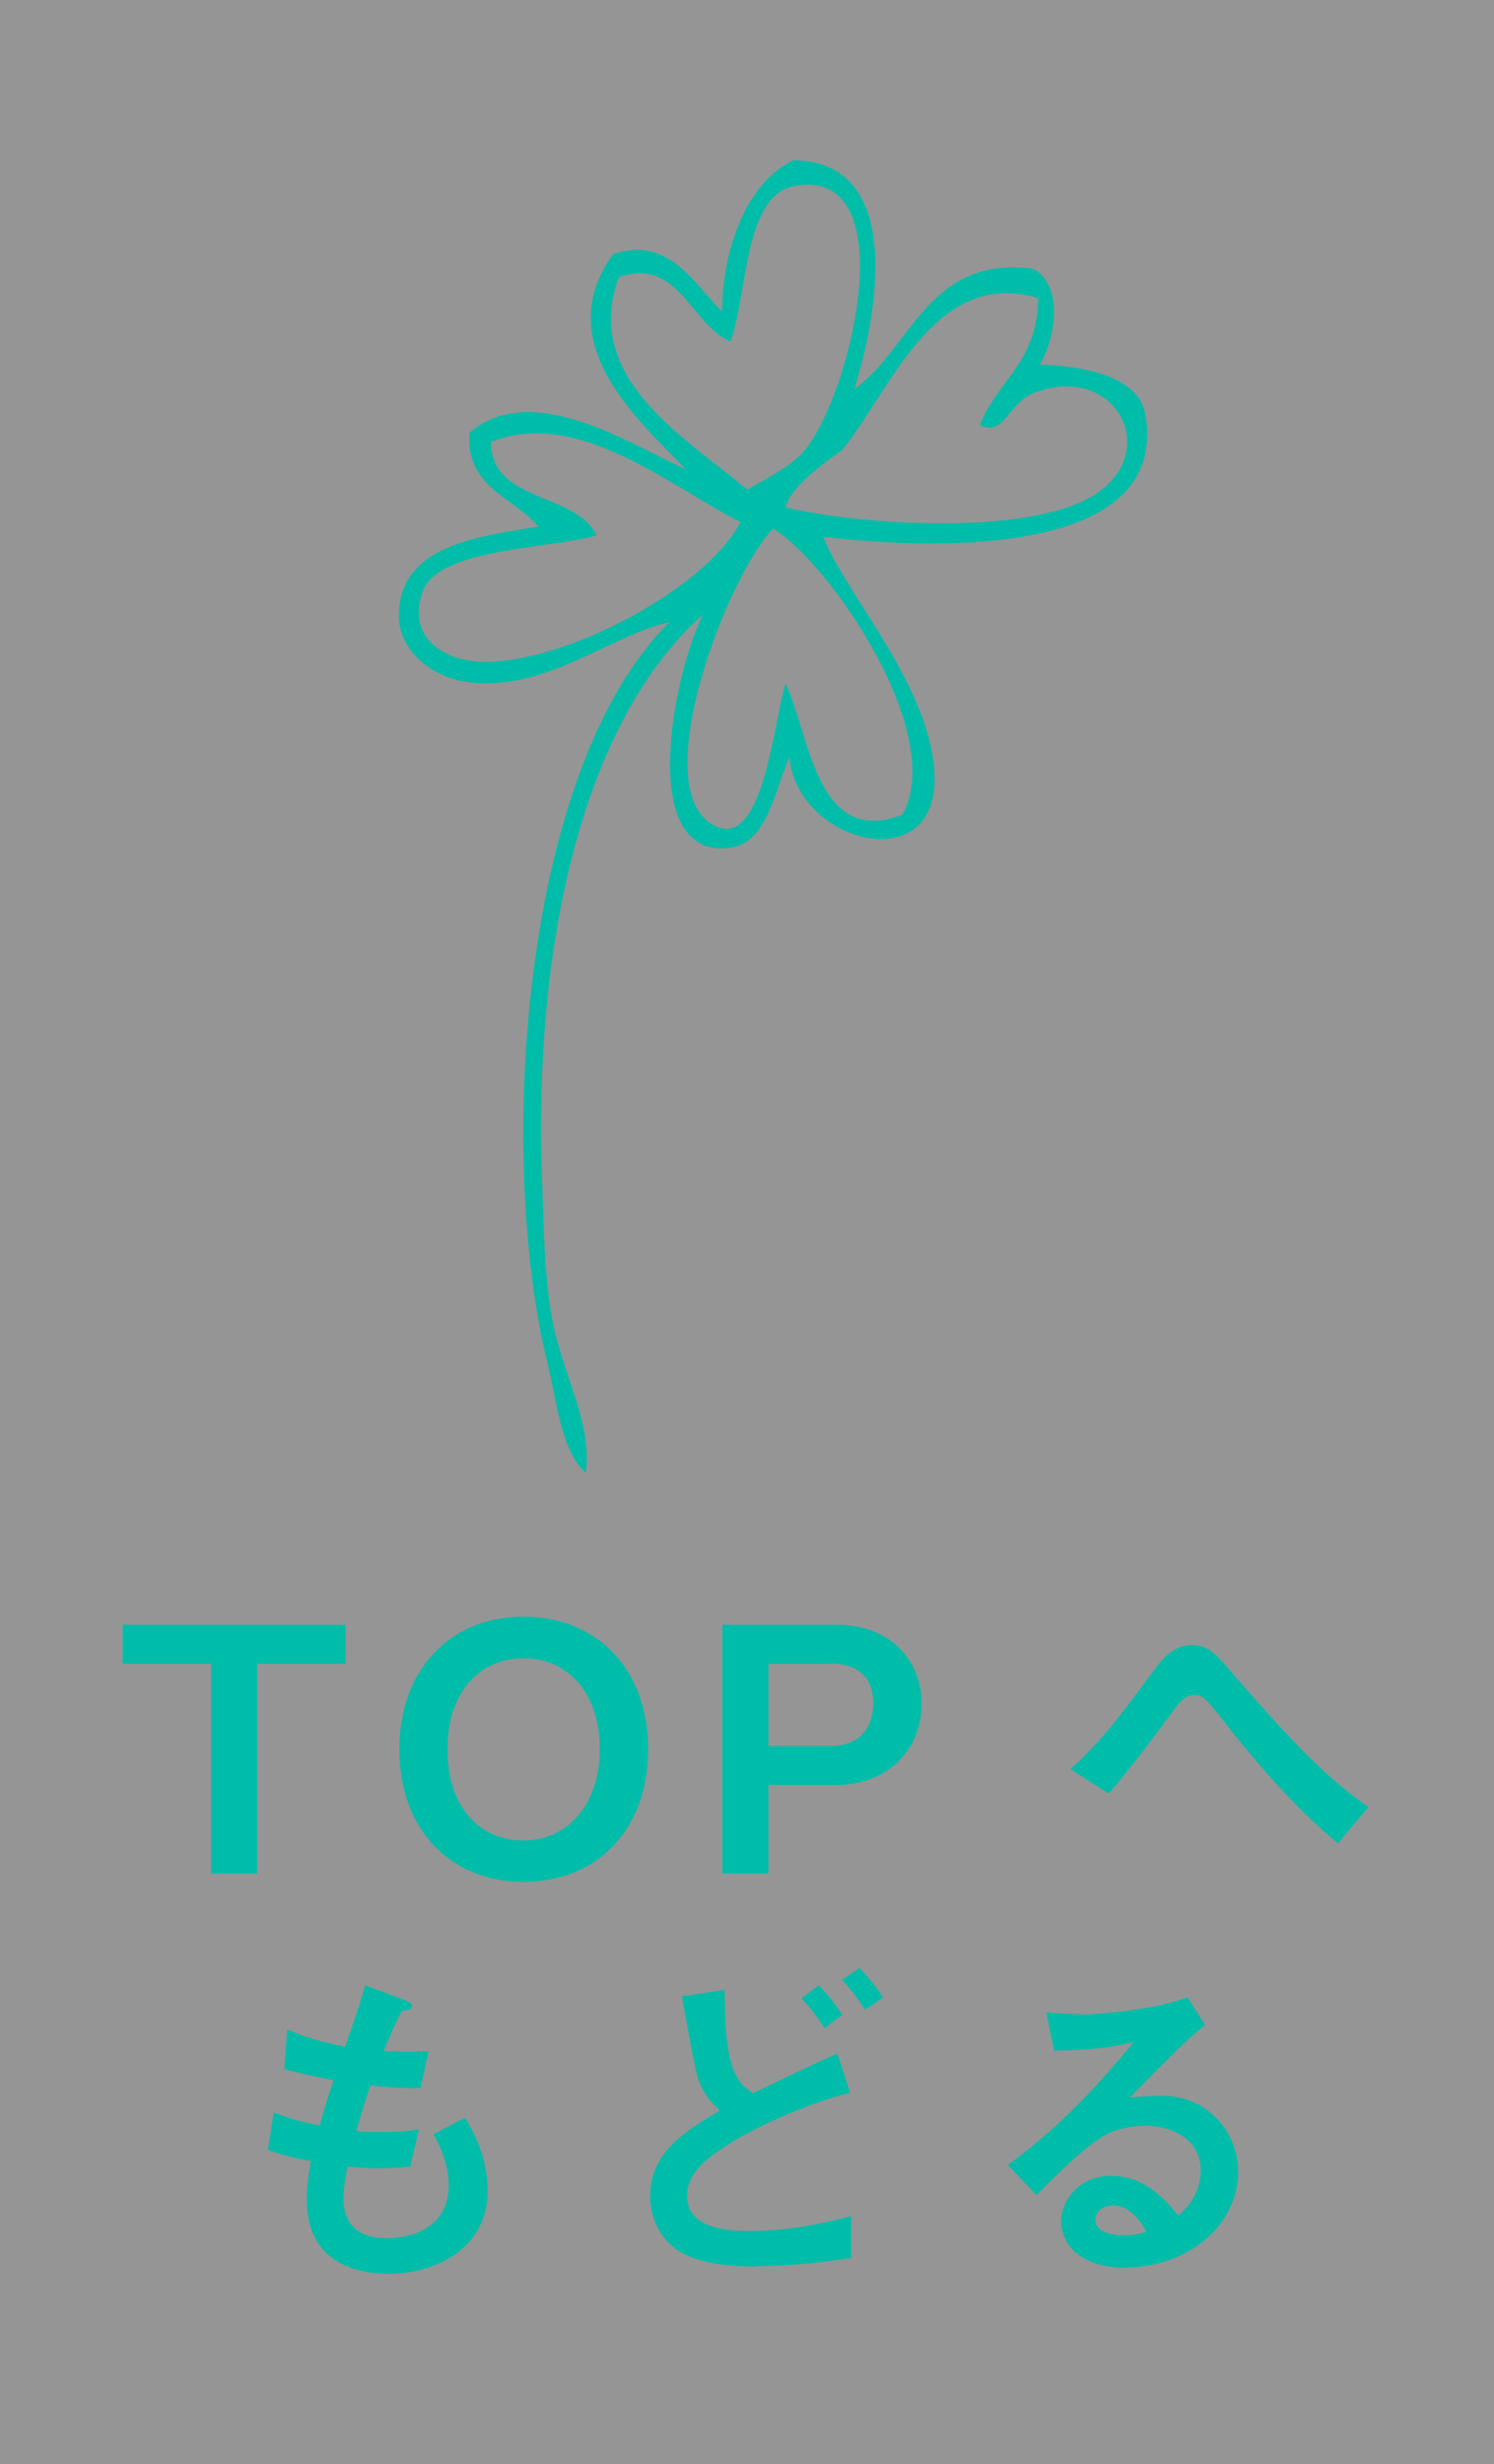
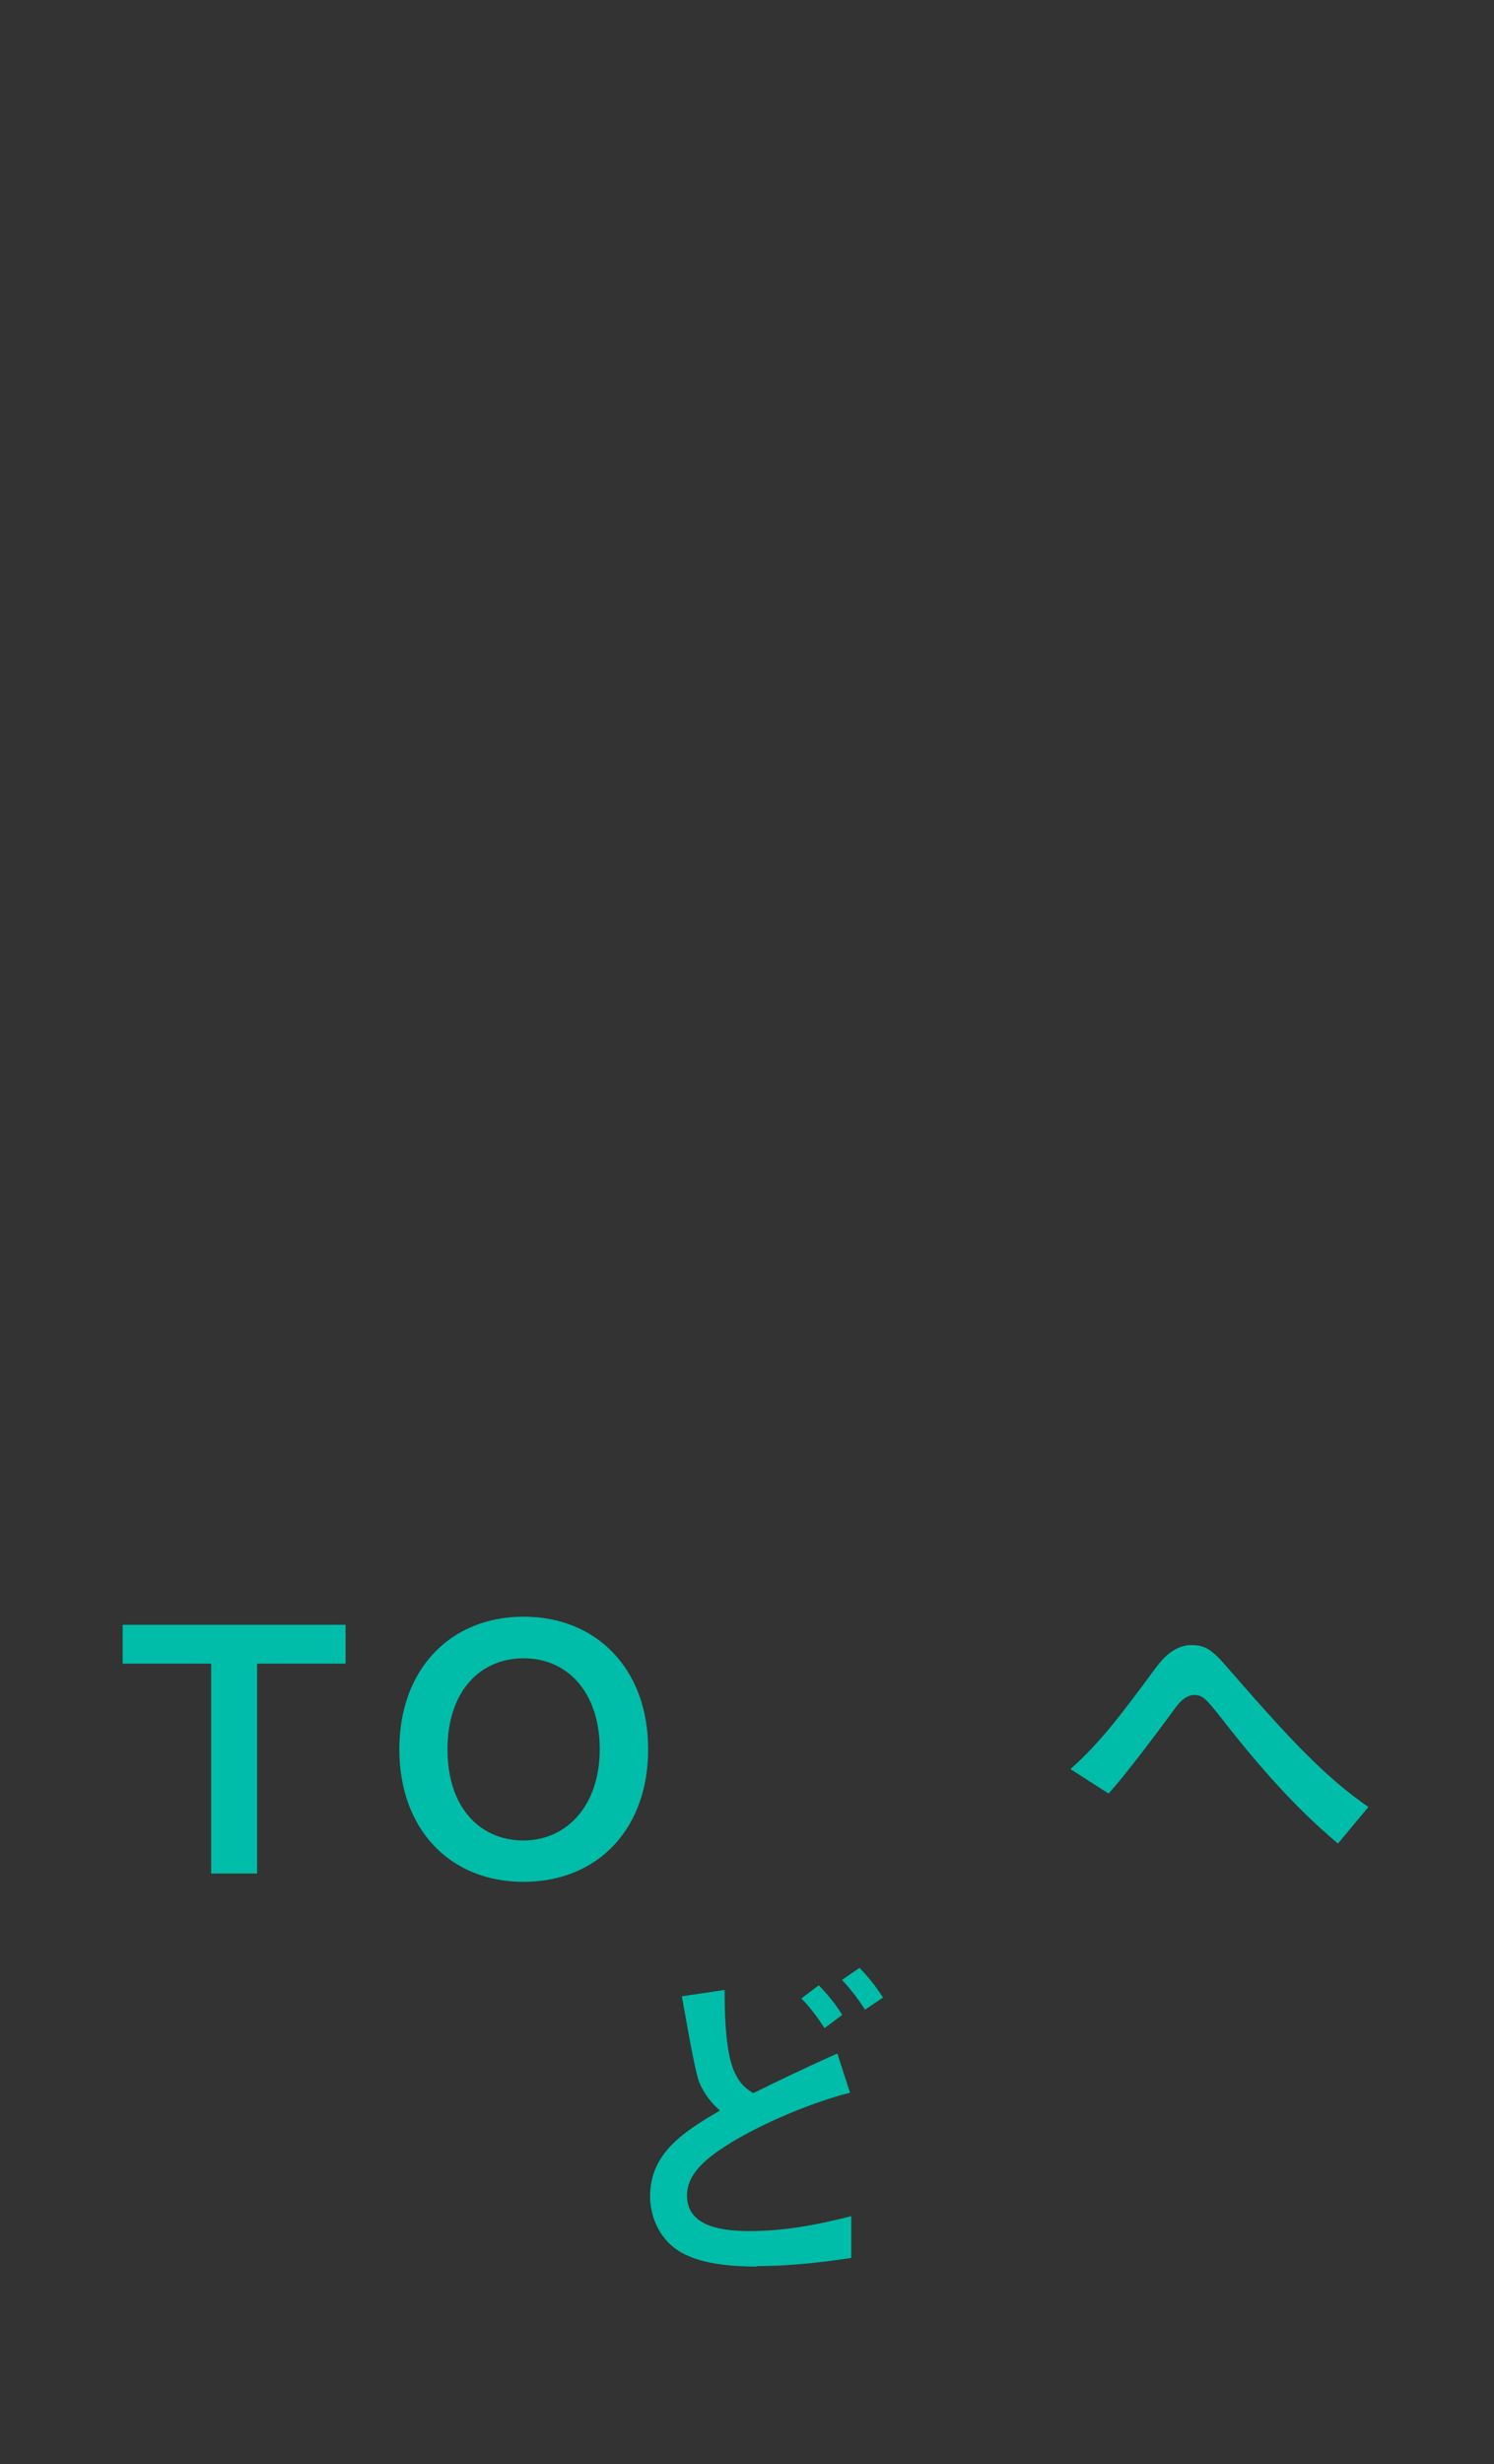
<svg xmlns="http://www.w3.org/2000/svg" id="_レイヤー_2" data-name="レイヤー 2" viewBox="0 0 61.13 100.75">
  <rect x="0" y="0" width="61.13" height="100.75" fill="#333333" stroke="none" />
  <defs>
    <style>
      .cls-1, .cls-2 {
        fill: #00bda9;
      }

      .cls-2 {
        fill-rule: evenodd;
      }

      .cls-3 {
        fill: #fff;
        opacity: .48;
      }
    </style>
  </defs>
  <g id="_レイヤー_1-2" data-name="レイヤー 1">
    <g>
-       <rect class="cls-3" width="61.13" height="100.75" />
-       <path class="cls-2" d="m29.54,12.74c.02-2.58,1.03-5.31,2.93-6.19,4.44.06,3.54,5.94,2.49,9.36,2.37-1.72,3.02-5.48,7.32-4.92,1.2.65.97,2.74.26,3.92,1.74.05,4.04.45,4.32,2.02,1.04,5.82-8.45,5.58-13.17,5.02.87,2.3,4.48,6.19,4.55,9.83.08,4.18-5.65,2.65-5.93-.81-.59,1.19-.86,3.47-2.41,3.69-3.88.54-2.36-7.13-1.13-9.54-5.16,4.58-6.9,14.1-6.6,22.81.07,1.94.08,4.05.4,5.88.39,2.28,1.68,4.32,1.4,6.41-1.02-.89-1.17-2.89-1.57-4.48-2.08-8.47-1.09-24.3,4.99-30.3-2.37.5-5.12,2.9-8.3,2.44-1.53-.22-2.75-1.35-2.77-2.64-.04-2.97,3.24-3.29,5.71-3.71-1.02-1.21-3-1.61-2.82-3.84,2.54-2.15,6.42.37,8.86,1.51-1.92-2-5.61-5.16-2.99-8.8,2.27-.81,3.37,1.26,4.45,2.33Zm3.25,5.82c1.95-2.03,4.36-11.76-.26-10.96-2.1.36-1.93,4.39-2.64,6.37-1.65-.71-2.12-3.48-4.57-2.64-1.53,4.17,2.77,6.57,5.25,8.69.66-.39,1.67-.88,2.22-1.46Zm1.66-.16c-.83.61-2.11,1.51-2.3,2.35,3.24.74,9.74,1.13,12.48-.43,3.02-1.72,1.05-5.57-2.33-4.25-1.08.42-1.19,1.81-2.21,1.31.72-1.83,2.36-2.56,2.39-5.19-4.25-1.28-6.06,3.83-8.02,6.21Zm-14.36-.33c-.01,2.49,3.48,2.04,4.32,3.82-1.82.54-6.41.51-7.09,2.24-.77,1.99.97,3.01,2.75,2.93,3.5-.15,8.9-3.13,10.23-5.72-2.82-1.39-6.63-4.7-10.21-3.27Zm11.54,3.54c-1.87,1.97-5.14,10.42-2.53,12.07,2.1,1.33,2.53-4.06,3.04-5.73,1.02,2.11,1.23,6.72,4.79,5.36,1.83-3.33-3.03-10.34-5.29-11.69Z" />
      <g>
        <path class="cls-1" d="m10.52,68.02v8.58h-1.88v-8.58h-3.62v-1.59h9.12v1.59h-3.62Z" />
        <path class="cls-1" d="m21.42,76.94c-3.01,0-5.08-2.15-5.08-5.42s2.09-5.42,5.08-5.42,5.1,2.13,5.1,5.42-2.09,5.42-5.1,5.42Zm0-9.14c-1.74,0-3.11,1.31-3.11,3.72s1.35,3.73,3.11,3.73,3.12-1.42,3.12-3.73-1.3-3.72-3.12-3.72Z" />
-         <path class="cls-1" d="m34.24,72.98h-2.8v3.62h-1.88v-10.17h4.68c2.22,0,3.47,1.49,3.47,3.22,0,2.05-1.57,3.33-3.47,3.33Zm-.28-4.96h-2.52v3.37h2.52c1.04,0,1.77-.57,1.77-1.76s-.78-1.62-1.77-1.62Z" />
        <path class="cls-1" d="m54.74,75.37c-1.85-1.55-3.41-3.38-4.89-5.28-.46-.57-.63-.79-.98-.79-.39,0-.68.39-.81.57-.46.63-1.96,2.65-2.7,3.46l-1.56-1c1.27-1.13,2.1-2.27,3.47-4.11.21-.28.7-.96,1.49-.96.66,0,.95.32,1.62,1.1,2.49,2.86,3.89,4.33,5.61,5.52l-1.25,1.5Z" />
-         <path class="cls-1" d="m15.92,92.97c-1.35,0-3.37-.47-3.37-3.04,0-.58.1-1.16.17-1.57-.52-.1-1.1-.22-1.76-.46l.24-1.53c.84.31,1.27.42,1.88.53.14-.49.26-.95.57-1.85-.86-.17-1.23-.24-2.02-.45l.12-1.62c.78.32,1.34.5,2.37.7.42-1.21.63-1.8.82-2.51l1.6.6c.11.04.32.11.32.26,0,.17-.2.13-.42.2-.25.42-.54,1.16-.74,1.63.7.03,1.02.03,1.83.01l-.32,1.5c-.47.01-.91.01-2.05-.11-.17.47-.33.98-.58,1.87.29.04.42.04.92.04.63,0,1.06-.01,1.64-.11l-.36,1.53c-.21.01-.64.06-1.32.06-.53,0-.86-.04-1.24-.07-.06.35-.17.85-.17,1.28,0,.39.08.88.45,1.23.4.38.95.42,1.31.42,1.14,0,2.55-.49,2.55-2.17,0-.95-.45-1.77-.63-2.08l1.3-.68c.35.61.92,1.59.92,3.02,0,2.41-2.27,3.37-4.03,3.37Z" />
        <path class="cls-1" d="m30.97,92.67c-.81,0-2.08-.06-2.95-.5-1.02-.5-1.42-1.52-1.42-2.37,0-1.8,1.43-2.67,2.86-3.51-.35-.29-.66-.7-.85-1.16-.19-.47-.58-2.83-.71-3.51l1.75-.26c0,.77.01,2.48.39,3.33.25.56.54.74.78.89.82-.4,1.87-.92,3.44-1.62l.52,1.6c-1.91.49-4.01,1.48-5.07,2.17-.91.58-1.6,1.2-1.6,2.03,0,1.13,1.1,1.46,2.55,1.46s2.8-.26,4.17-.61v1.71c-.79.11-2.23.33-3.85.33Zm2.77-9.75c-.28-.42-.61-.88-.95-1.21l.71-.54c.29.29.67.74.96,1.21l-.72.54Zm1.66-.74c-.28-.45-.64-.91-.95-1.23l.72-.49c.29.29.67.75.96,1.21l-.74.5Z" />
-         <path class="cls-1" d="m46.05,92.72c-1.74,0-2.63-.88-2.63-1.91,0-.79.68-1.85,2.05-1.85,1.45,0,2.35,1.14,2.74,1.63.31-.28.92-.86.92-1.85,0-1.38-1.35-1.83-2.26-1.83-.6,0-1.25.17-1.59.35-.86.46-2.09,1.7-2.87,2.49l-1.17-1.23c1.45-1.09,2.93-2.33,5.15-5.03-.84.2-1.6.33-3.26.35l-.32-1.56c.33.03,1.13.08,1.56.08.53,0,2.9-.18,4.22-.7l.72,1.13c-.84.7-1.07.92-3.09,2.98.46-.07,1.14-.08,1.35-.08,1.89,0,3.09,1.55,3.09,3.08,0,2.31-2.17,3.94-4.62,3.94Zm-.53-2.54c-.57,0-.7.4-.7.58,0,.49.64.63,1.14.63.45,0,.75-.08.95-.13-.18-.32-.6-1.09-1.39-1.09Z" />
      </g>
    </g>
  </g>
</svg>